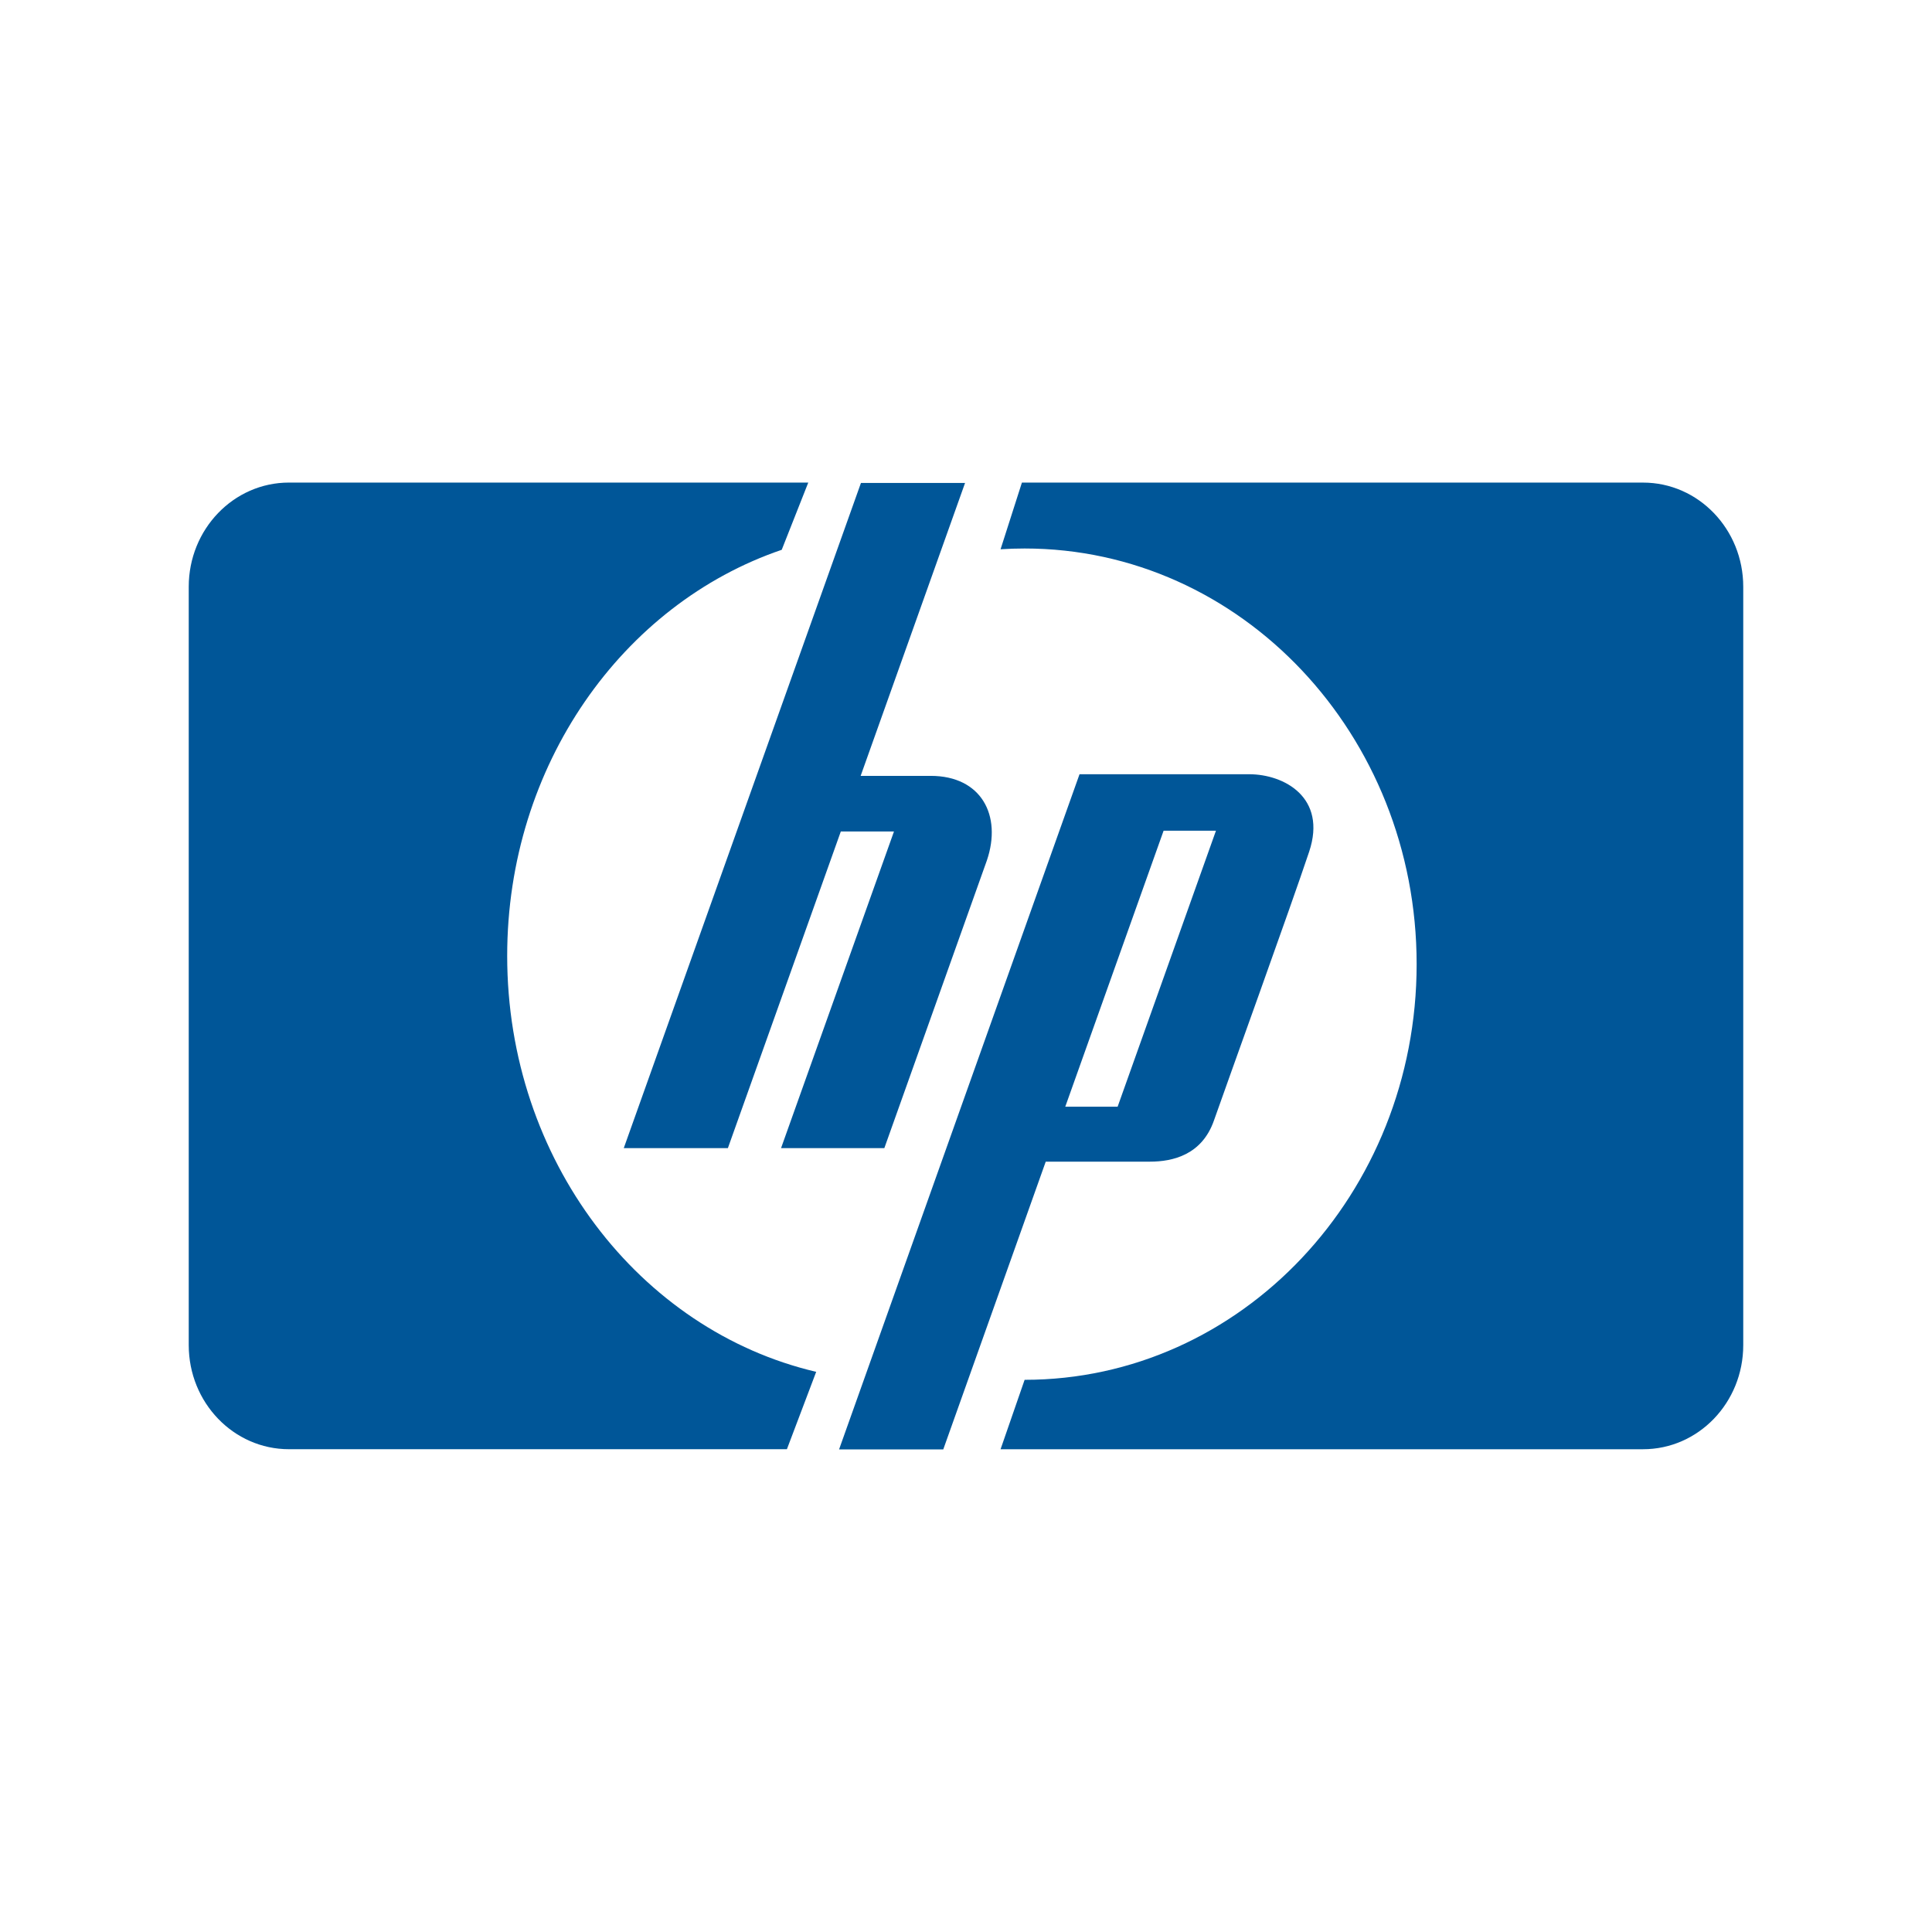
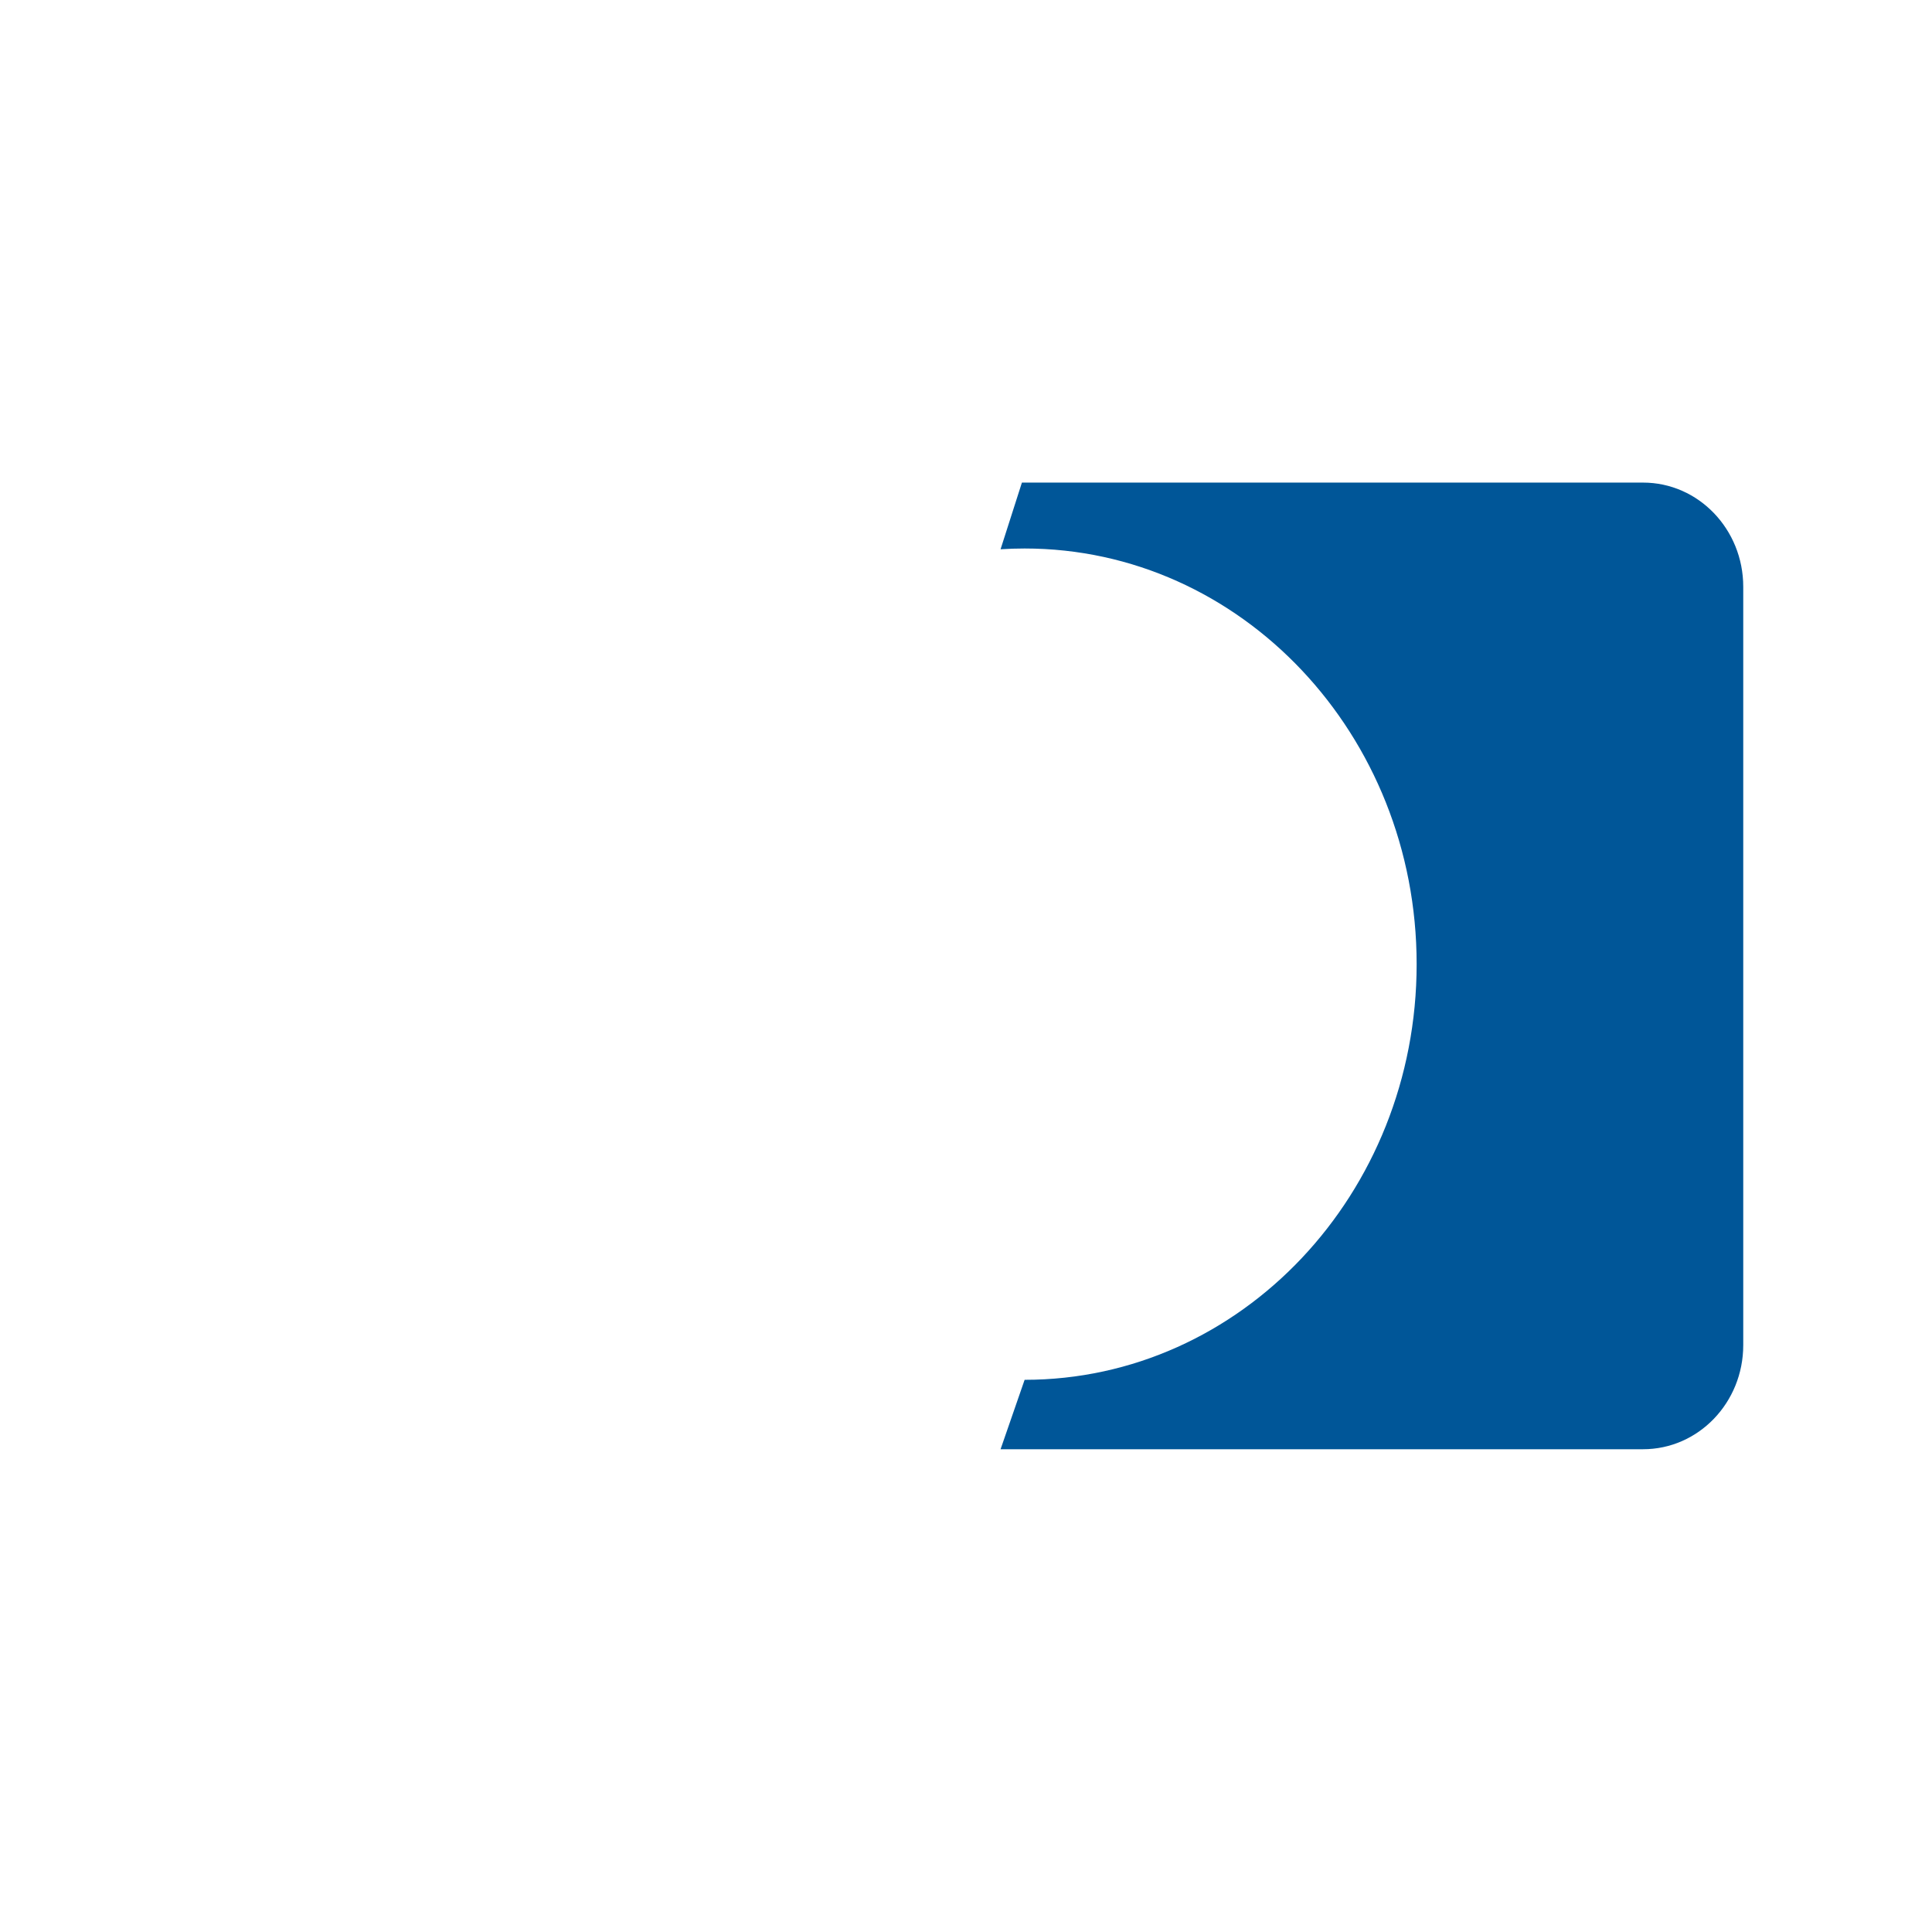
<svg xmlns="http://www.w3.org/2000/svg" version="1.1" id="Layer_1" x="0px" y="0px" viewBox="0 0 100 100" style="enable-background:new 0 0 100 100;" xml:space="preserve">
  <style type="text/css">
	.st0{fill-rule:evenodd;clip-rule:evenodd;fill:#005698;}
</style>
  <g>
-     <path class="st0" d="M41.836,24.978H14.955c-2.863,0-5.186,2.415-5.186,5.391v39.253c0,2.977,2.322,5.389,5.186,5.389   h25.775l1.516-4.005c-9.145-2.14-15.994-10.967-15.994-21.529c0-9.865,5.974-18.215,14.21-21.019L41.836,24.978   L41.836,24.978z" />
    <path class="st0" d="M53.034,71.419c11.204,0,20.291-9.633,20.291-21.515s-9.087-21.514-20.291-21.514   c-0.42,0-0.833,0.013-1.245,0.04l1.105-3.451h32.152c2.863,0,5.184,2.415,5.184,5.391v39.253   c0,2.977-2.321,5.389-5.184,5.389h-33.257L53.034,71.419L53.034,71.419z" />
-     <path class="st0" d="M64.652,40.074h-8.776L43.43,75.022h5.393l5.304-14.895h5.392c1.191,0,2.696-0.355,3.316-2.134   c0.622-1.779,3.993-11.107,4.927-13.91C68.695,41.278,66.467,40.074,64.652,40.074L64.652,40.074z M57.848,57.283   h-2.71l5.09-14.286h2.71L57.848,57.283L57.848,57.283z" />
-     <path class="st0" d="M51.082,44.532l-5.309,14.895h-5.346l5.845-16.389h-2.752l-5.845,16.389h-5.389l12.277-34.431   h5.389l-5.405,15.163h3.63C50.794,40.16,51.869,42.209,51.082,44.532L51.082,44.532z" />
  </g>
</svg>